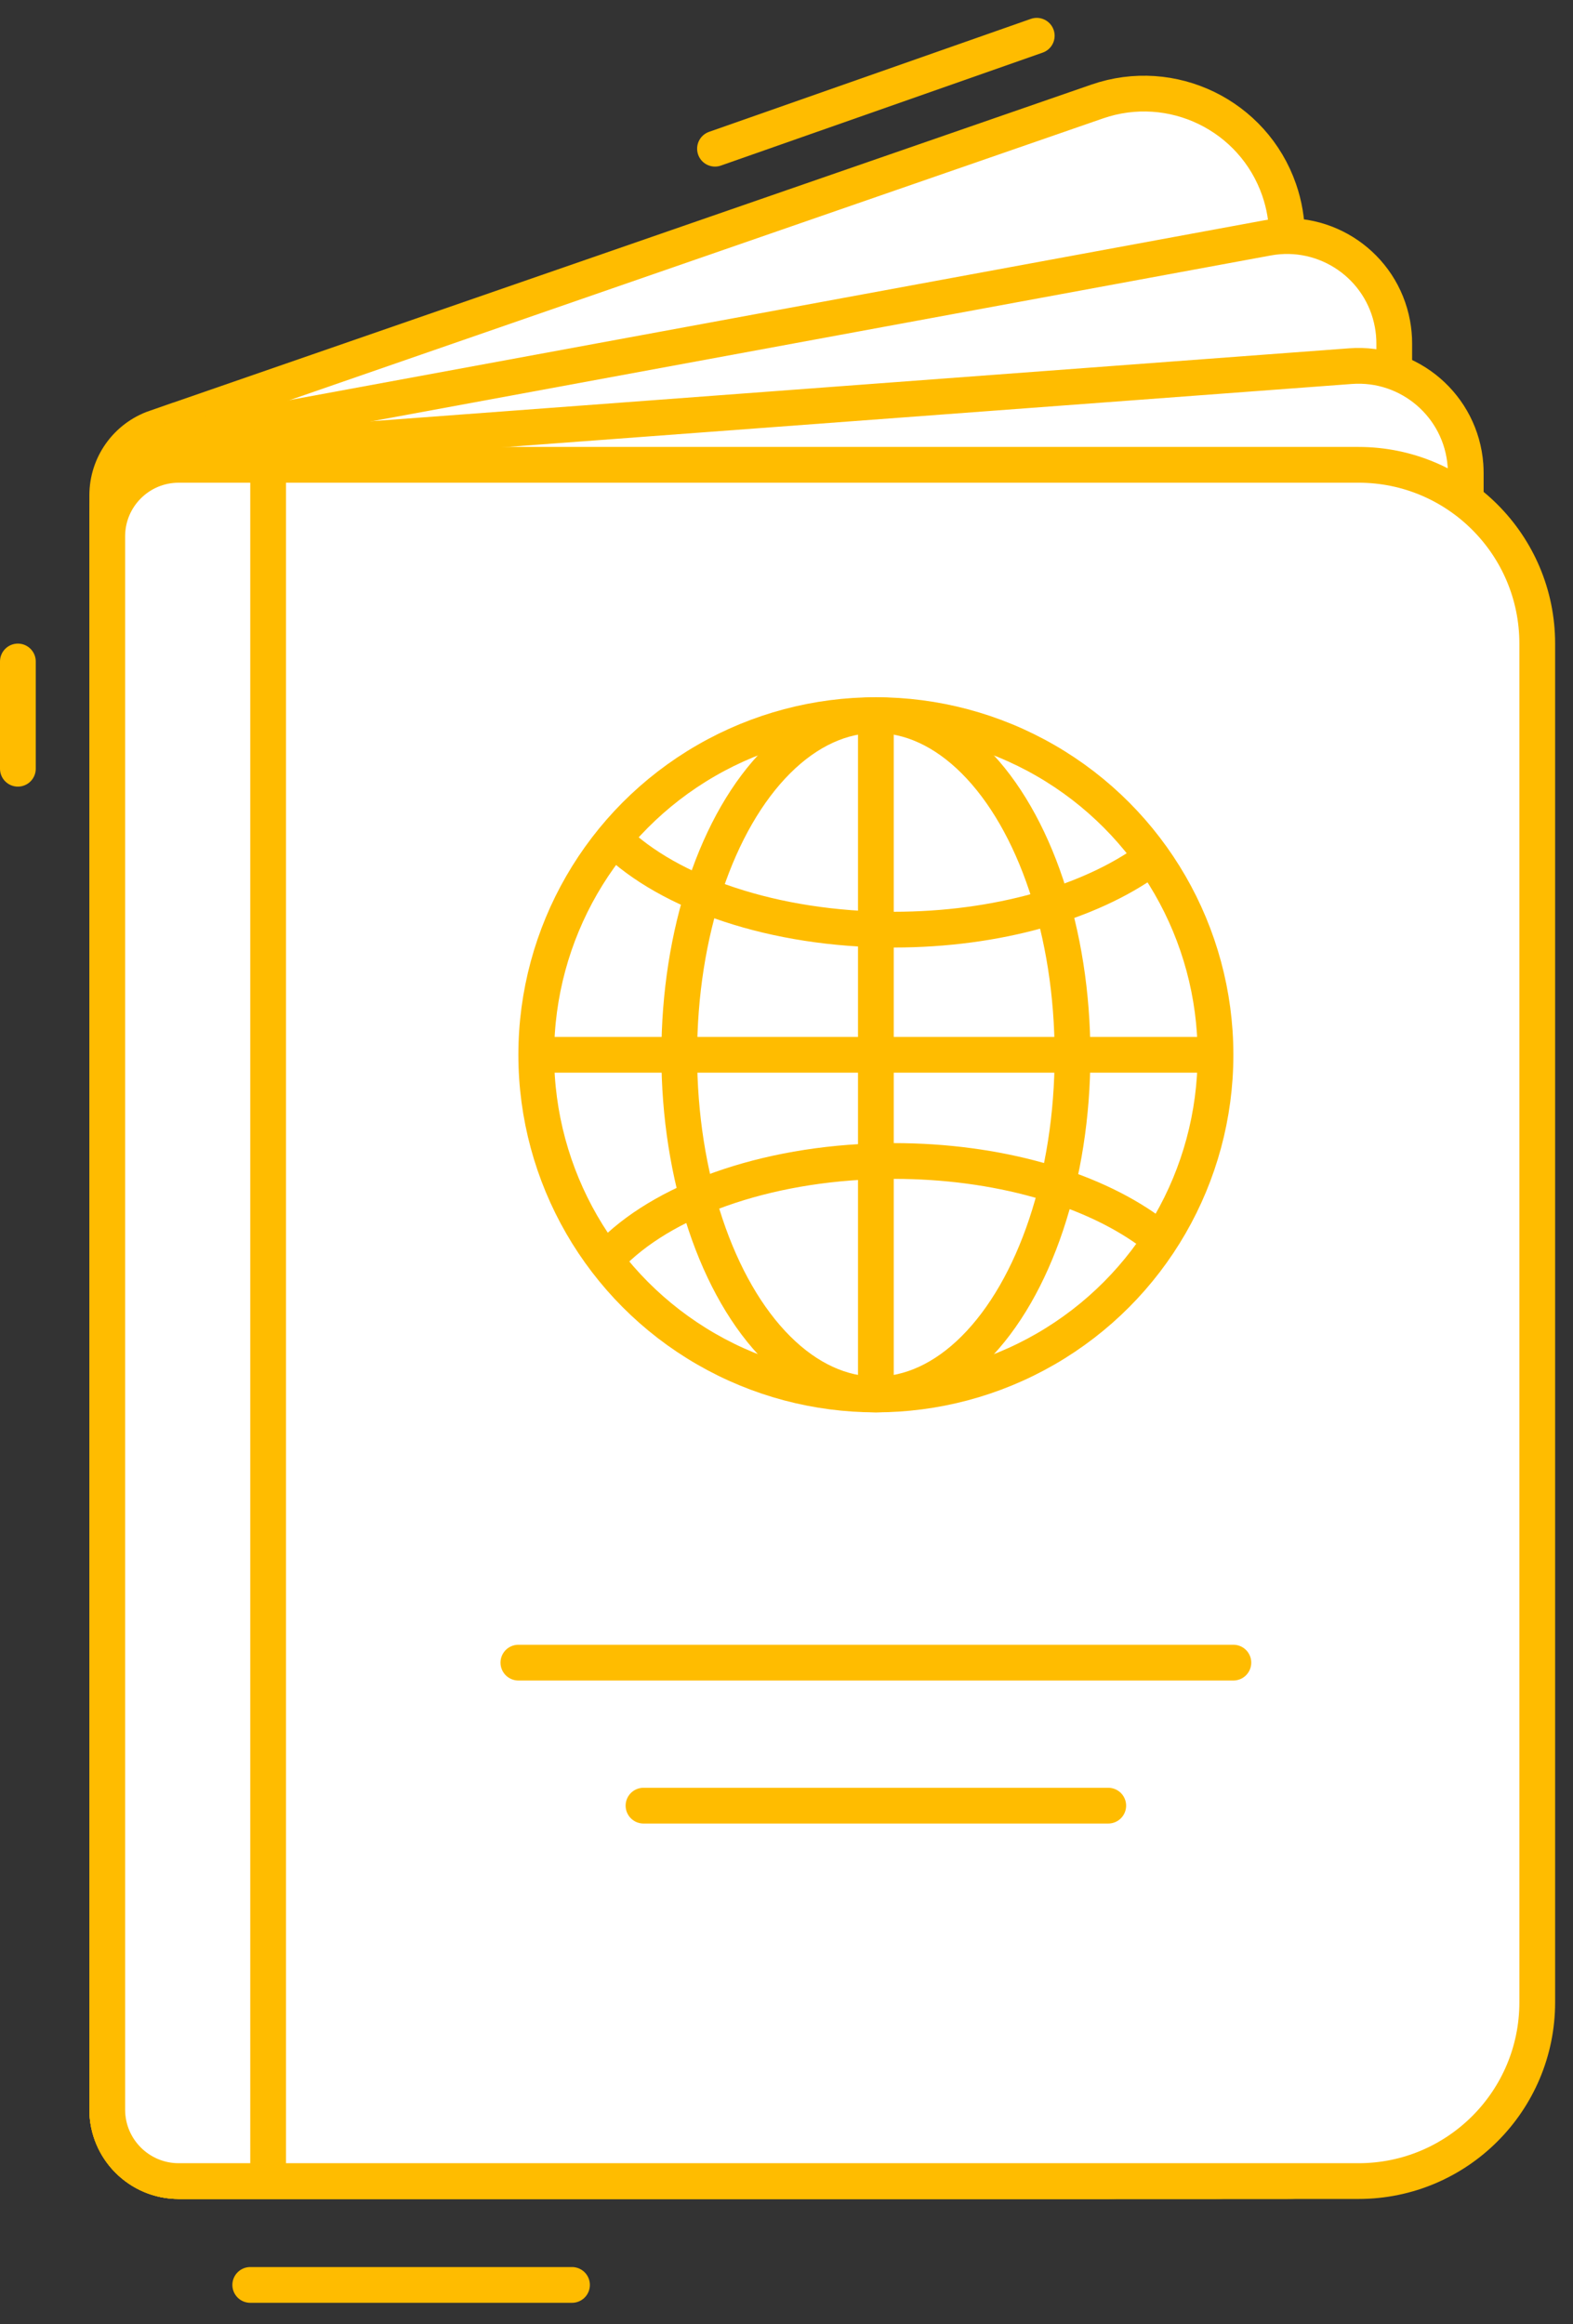
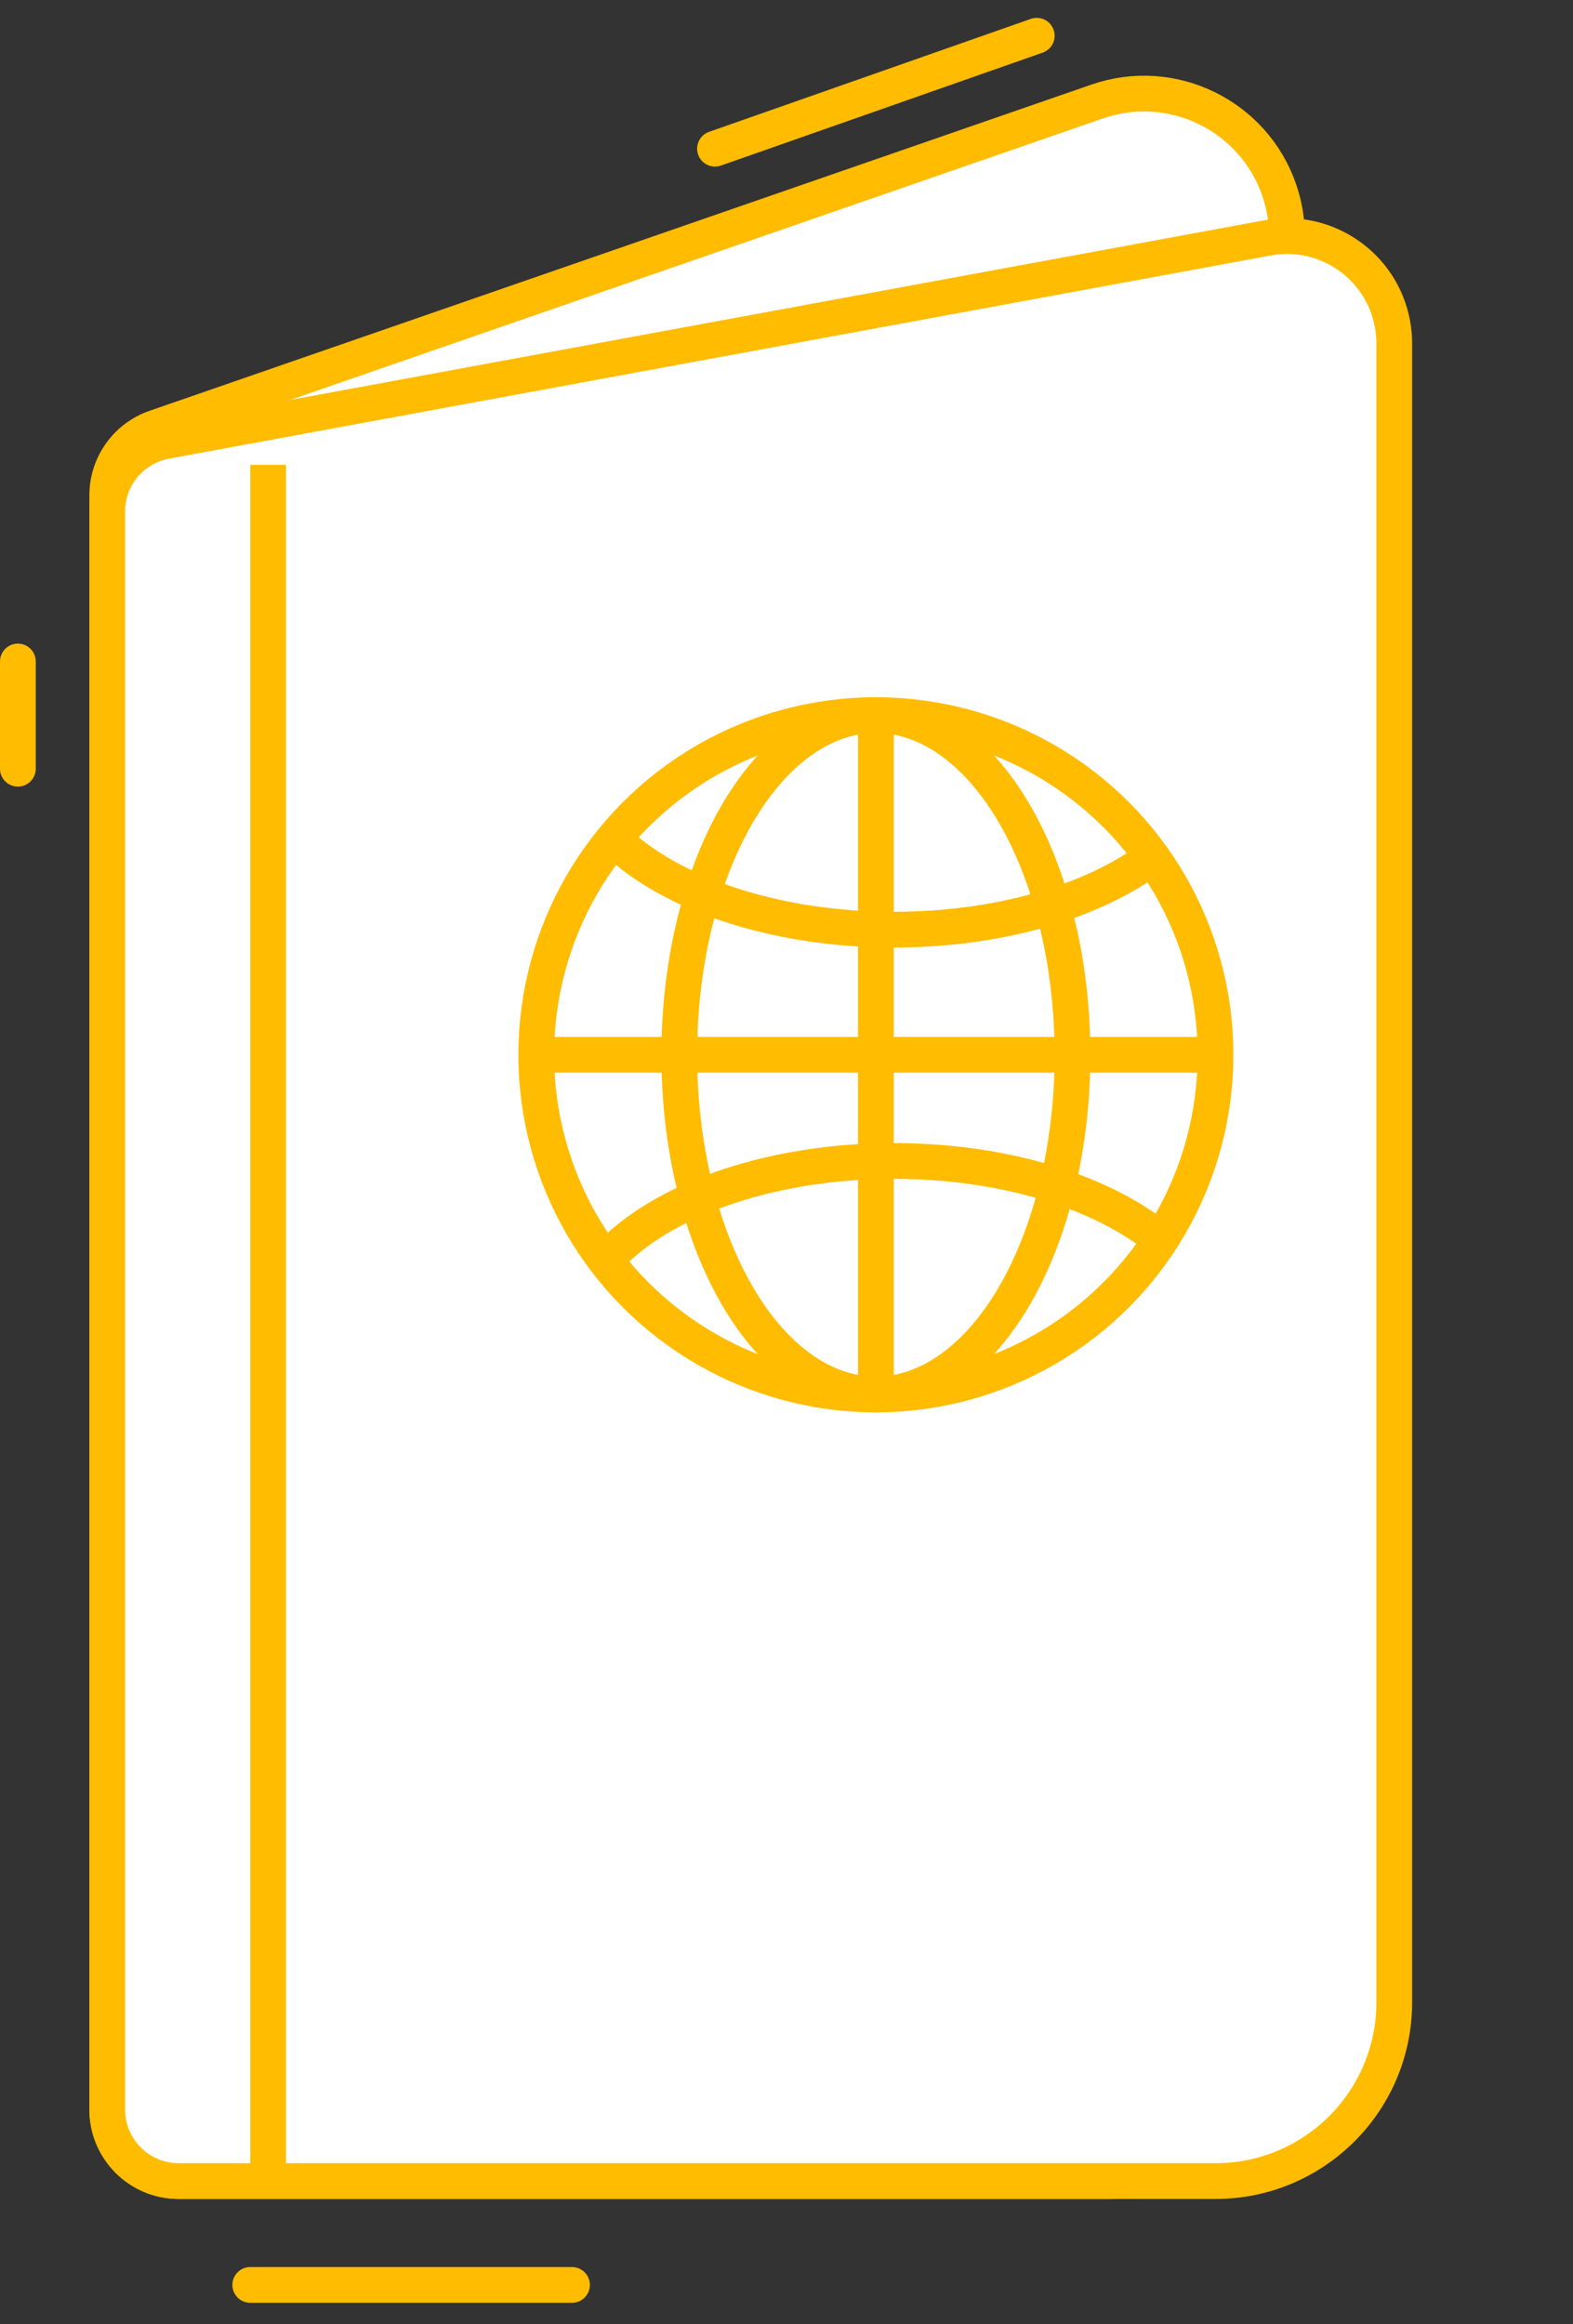
<svg xmlns="http://www.w3.org/2000/svg" width="44" height="65" viewBox="0 0 44 65">
  <rect x="0" y="0" width="44" height="65" fill="#333333" stroke="none" />
  <g fill="none" fill-rule="evenodd">
    <g stroke="#FFBC00">
      <g transform="translate(-179, -5295) translate(179, 5296)">
        <path fill="#FFF" d="M4.345 10.963l26.346-9.124c2.087-.723 4.366.383 5.089 2.47.146.421.22.864.22 1.31V55c0 2.761-2.239 5-5 5H5c-1.105 0-2-.895-2-2V12.852c0-.852.54-1.61 1.345-1.89z" />
        <path fill="#FFF" d="M4.637 11.336l30.819-5.683c1.63-.3 3.194.777 3.494 2.407.033.18.05.361.05.544V55c0 2.761-2.239 5-5 5H5c-1.105 0-2-.895-2-2V13.303c0-.965.689-1.792 1.637-1.967z" />
-         <path fill="#FFF" d="M4.851 11.695L37.777 9.24c1.652-.123 3.092 1.117 3.215 2.769.005.074.008.149.008.223V55c0 2.761-2.239 5-5 5H5c-1.105 0-2-.895-2-2V13.69c0-1.047.807-1.917 1.851-1.995z" />
-         <path fill="#FFF" d="M5 12h33c2.761 0 5 2.239 5 5v38c0 2.761-2.239 5-5 5H5c-1.105 0-2-.895-2-2V14c0-1.105.895-2 2-2z" />
        <path d="M17.173 22.47C18.72 23.98 21.646 25 25 25h0c2.902 0 5.483-.763 7.128-1.947" />
        <path d="M17.173 31.47C18.72 32.98 21.646 34 25 34h0c2.902 0 5.483-.763 7.128-1.947" transform="translate(24.65, 32.735) scale(1, -1) translate(-24.65, -32.735)" />
        <path stroke-linecap="square" d="M7.5 12.5v47" />
-         <path stroke-linecap="round" d="M14.5 45.5h20M18 49.5h13" />
        <circle cx="24.5" cy="28.5" r="9.5" />
        <ellipse cx="24.5" cy="28.5" rx="5.5" ry="9.5" />
        <path stroke-linecap="square" d="M15.5 28.5h18" />
        <path stroke-linecap="square" d="M15.5 28.5h18" transform="translate(24.5, 28.5) rotate(90) translate(-24.5, -28.5)" />
        <path stroke-linecap="round" d="M7 62.904h9M20 3.159L29 0M.5 17.5v3" />
      </g>
    </g>
  </g>
</svg>